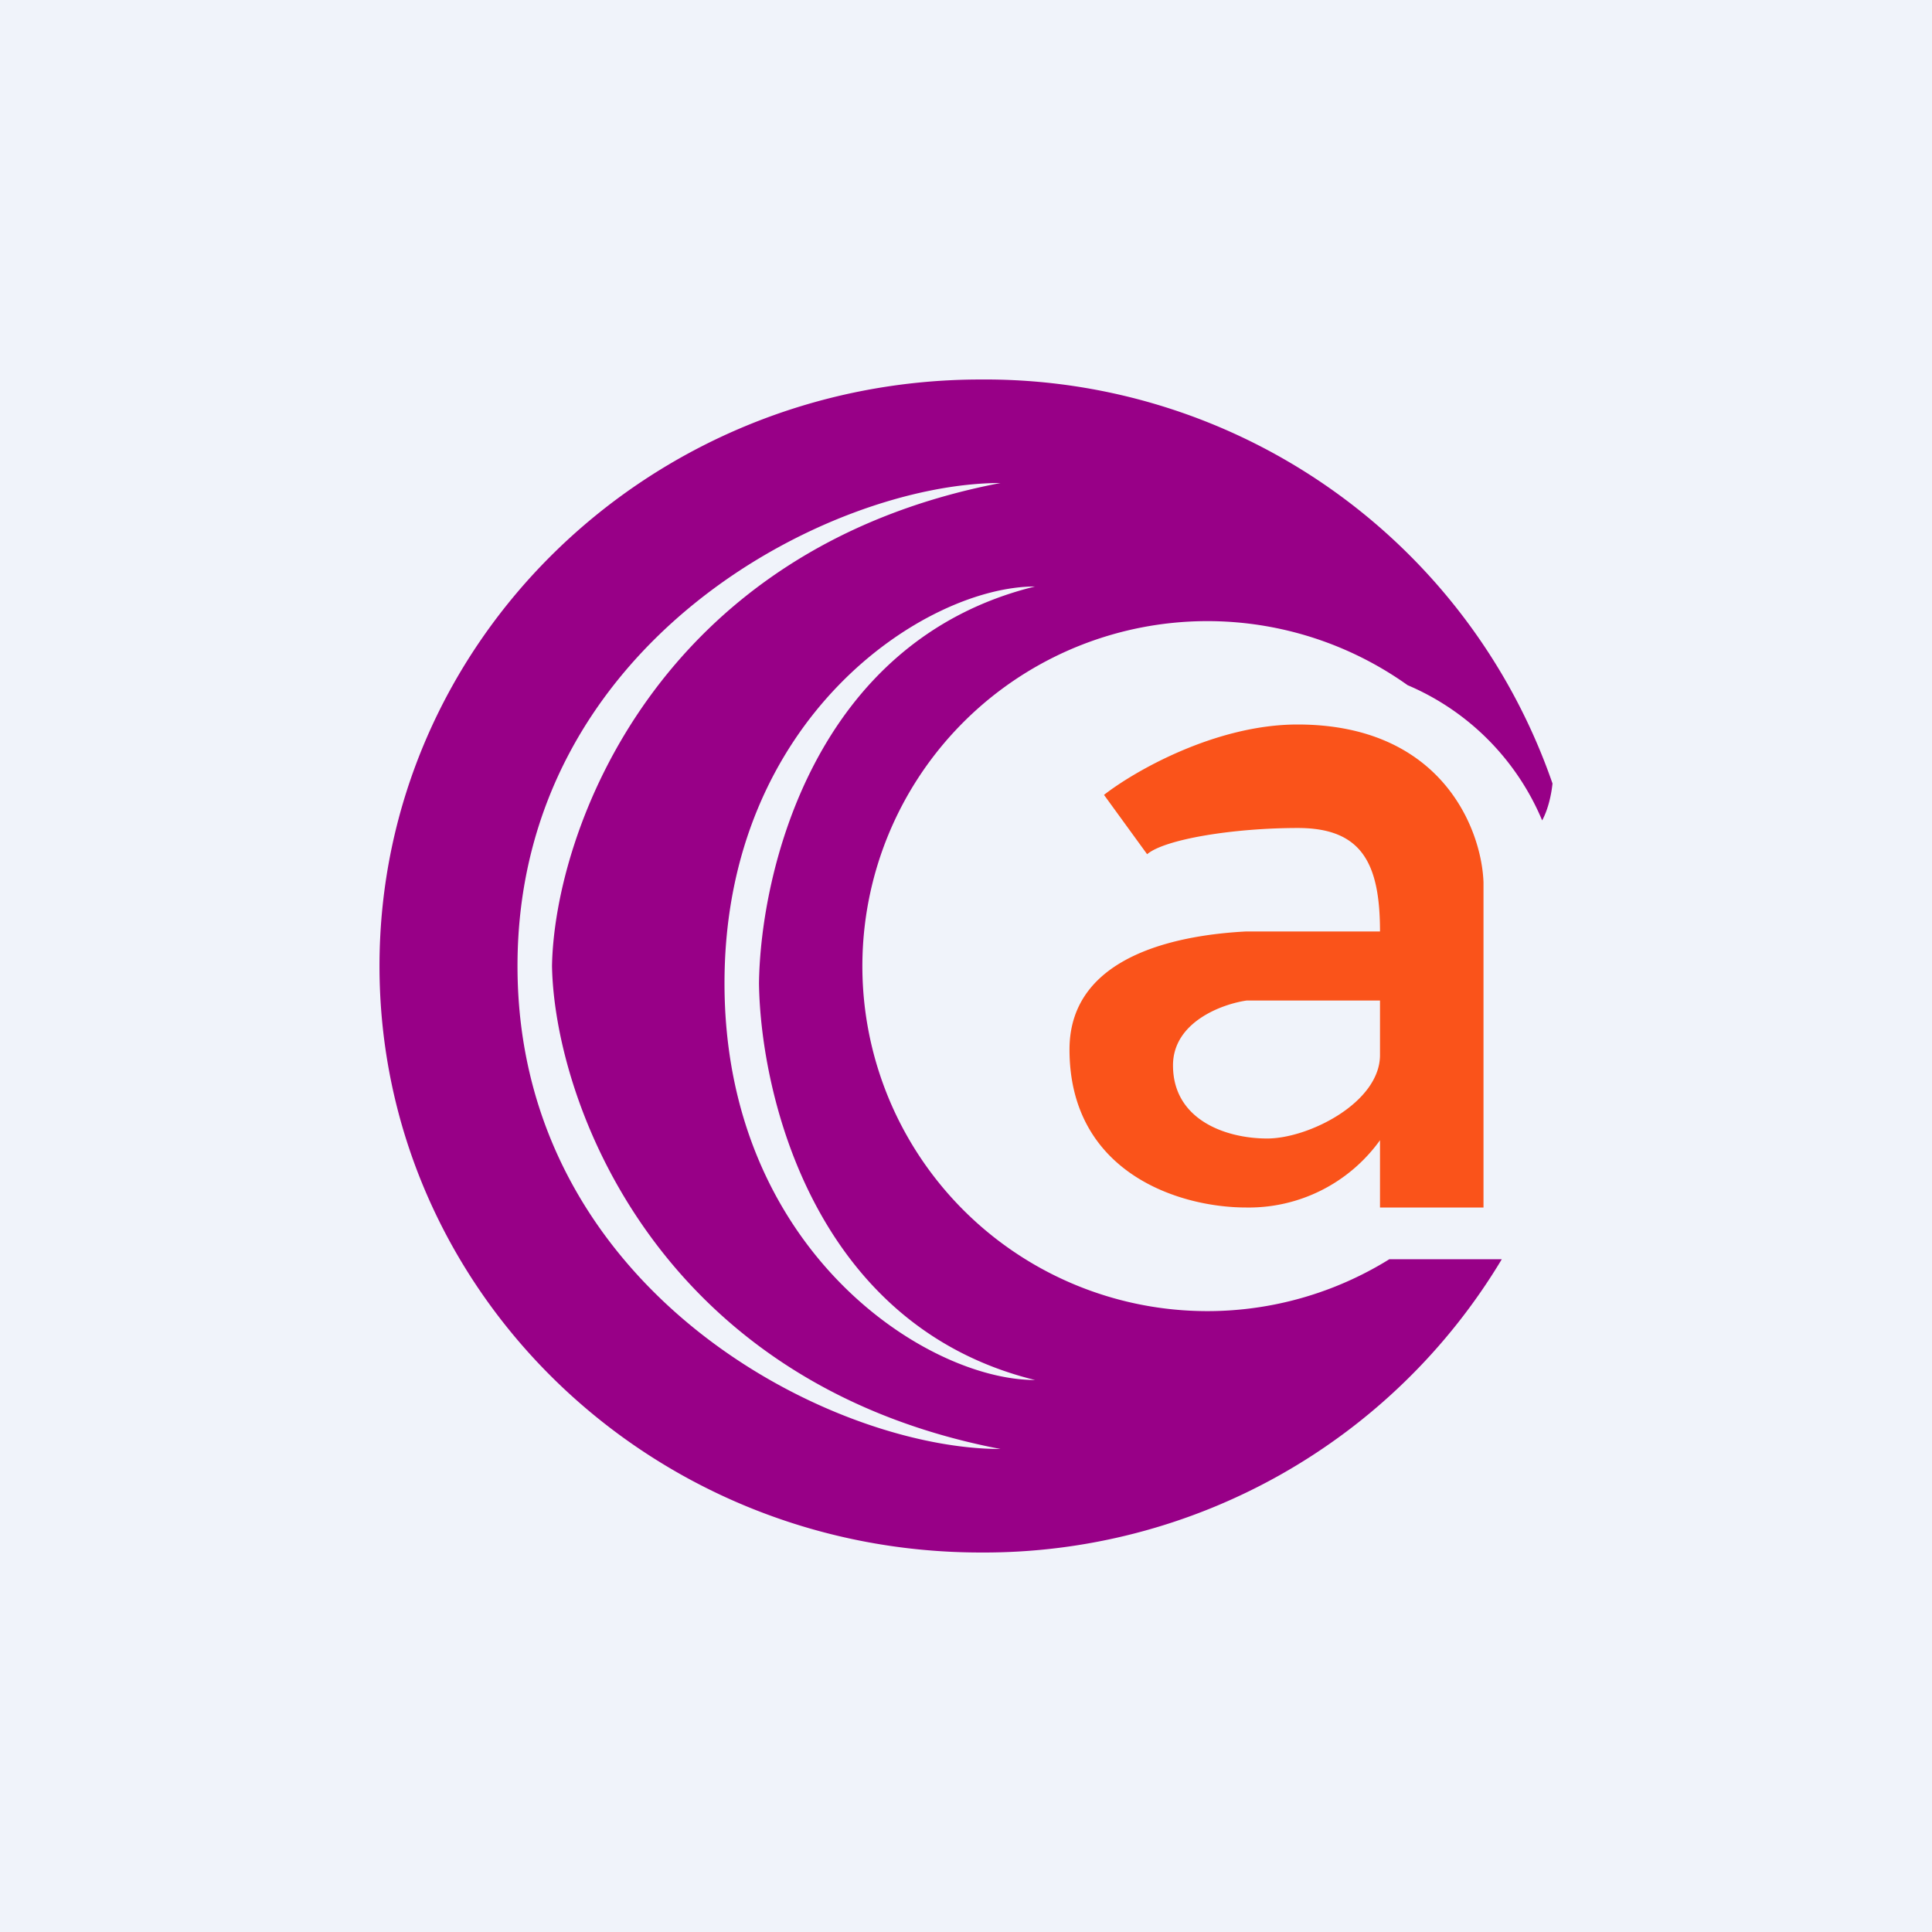
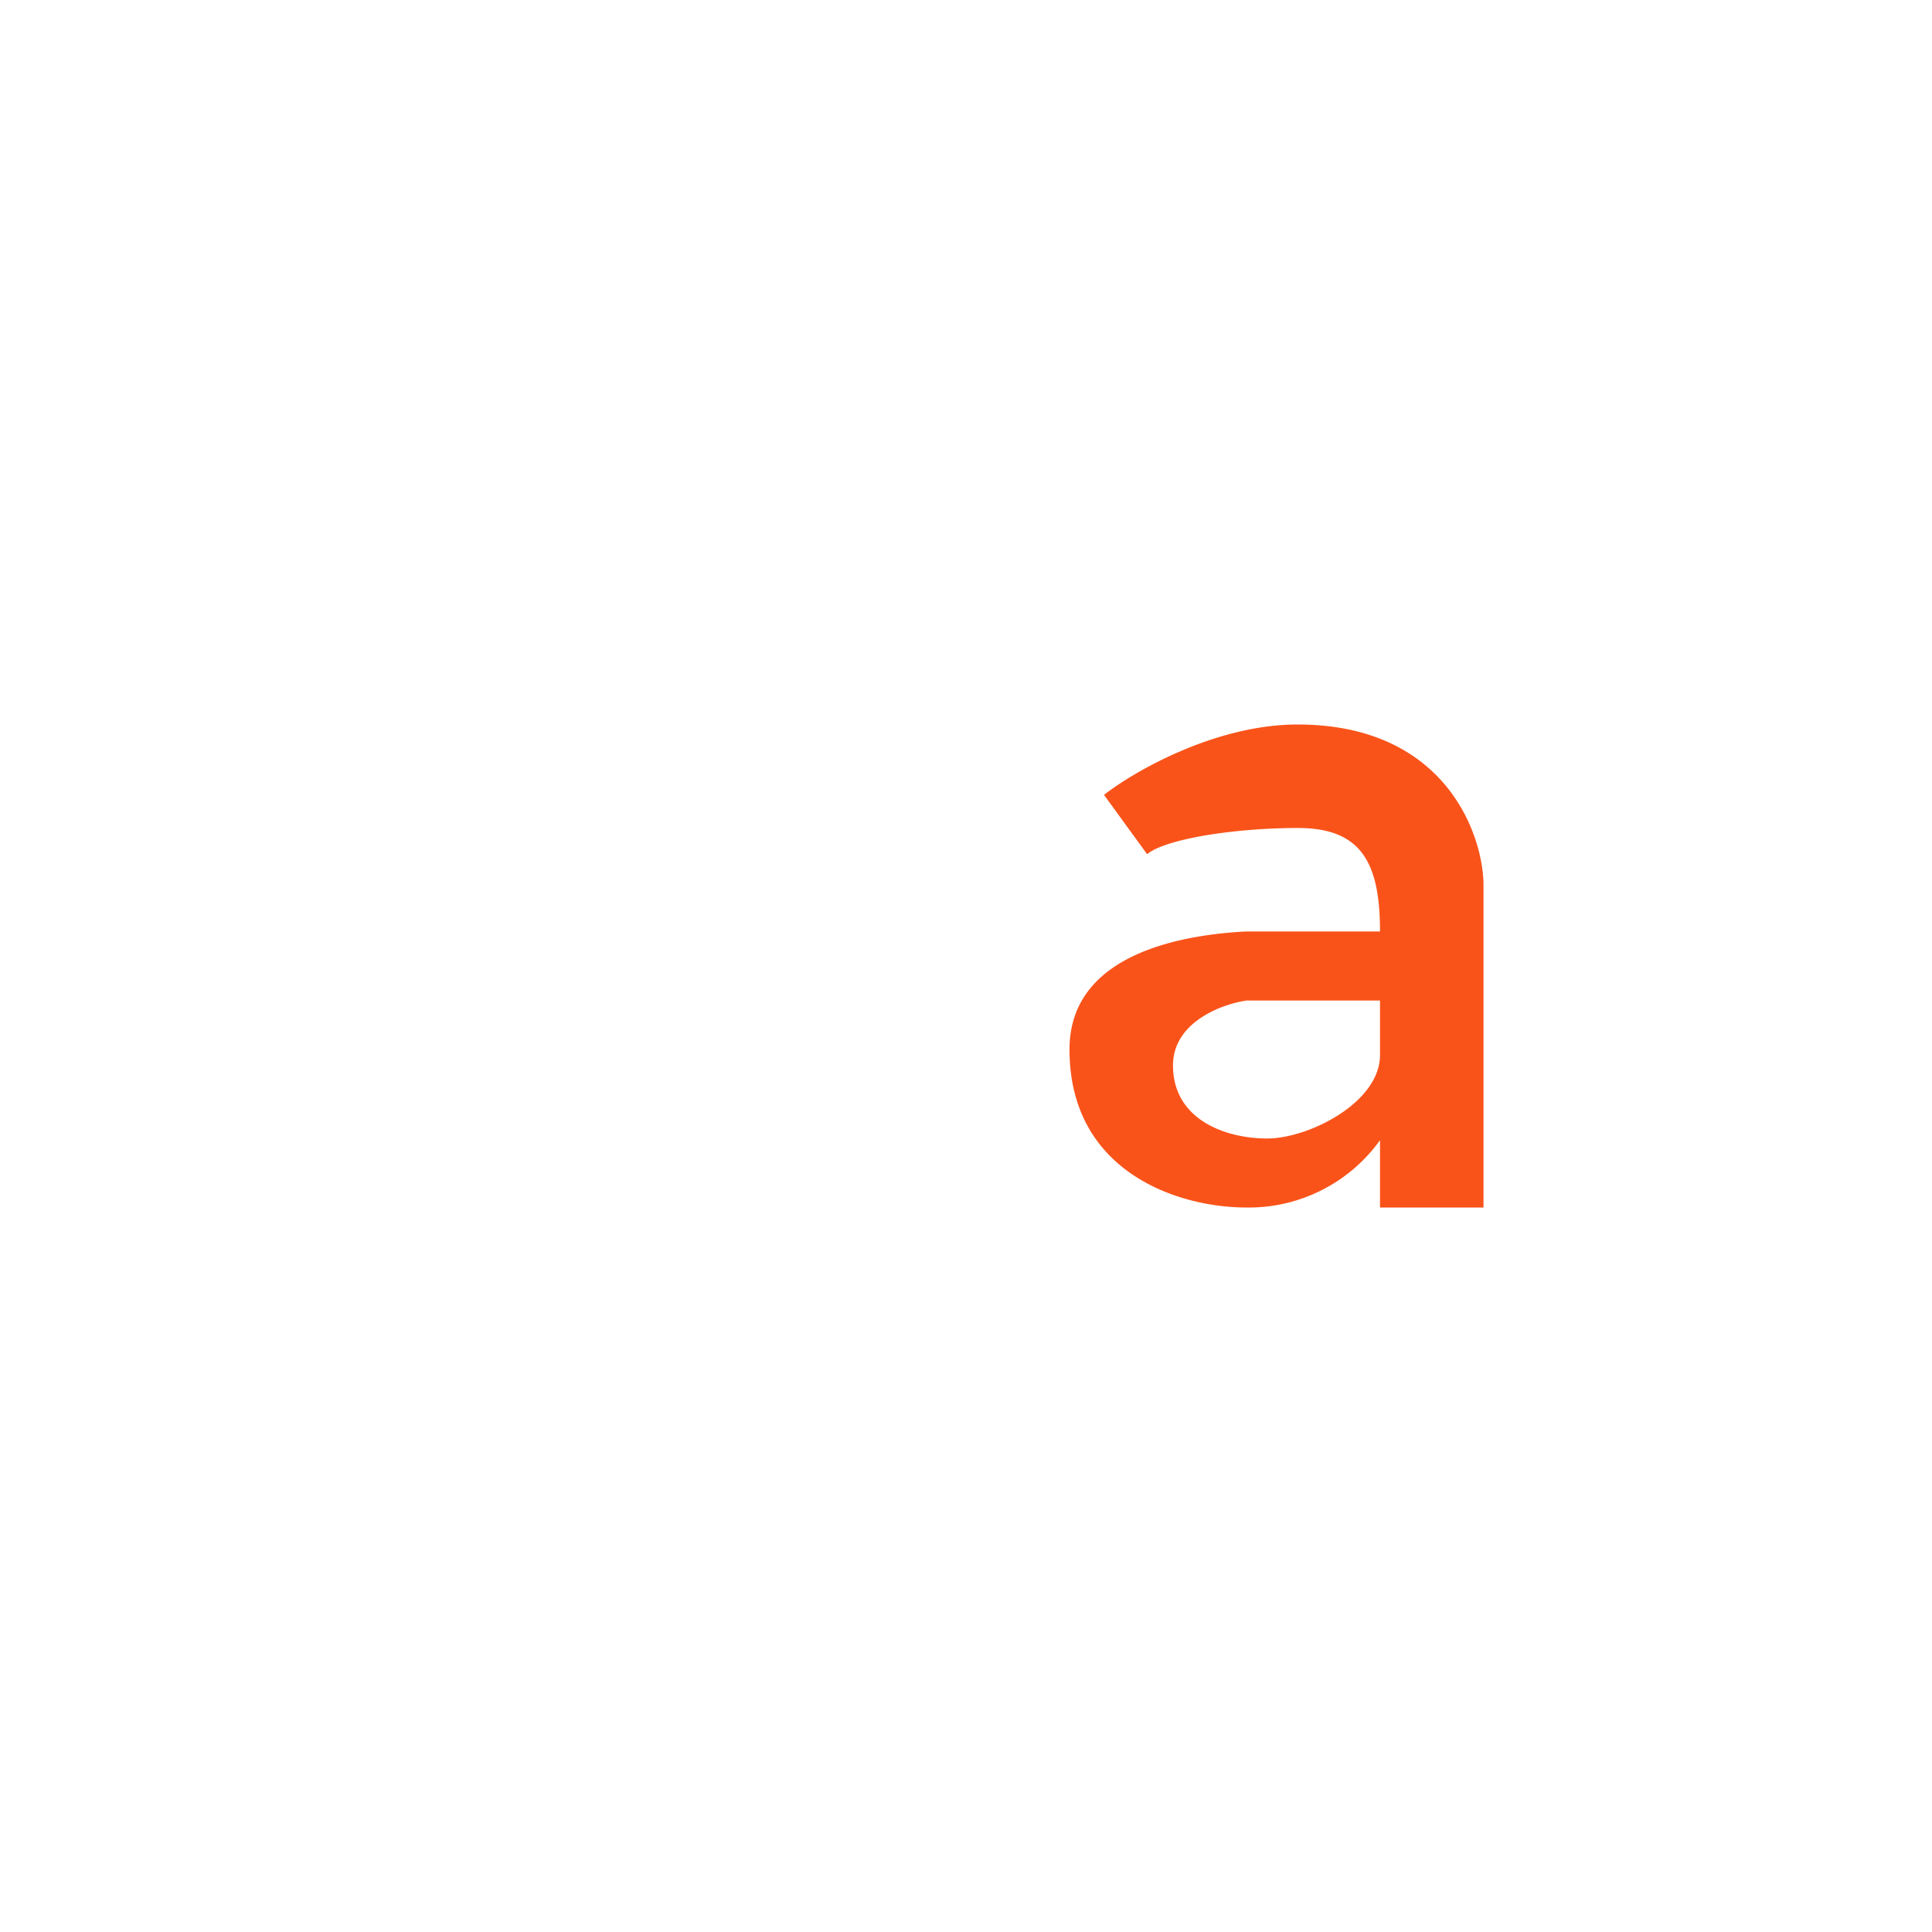
<svg xmlns="http://www.w3.org/2000/svg" width="56" height="56" viewBox="0 0 56 56">
-   <path fill="#F0F3FA" d="M0 0h56v56H0z" />
  <path fill-rule="evenodd" d="m32 23.04 1.25 1.72c.52-.44 2.52-.76 4.37-.76S40 25.02 40 27h-3.9c-1.66.09-5.1.57-5.1 3.42 0 3.56 3.16 4.58 5.12 4.58A4.68 4.68 0 0 0 40 33.05V35h3v-9.42c-.05-1.53-1.2-4.58-5.39-4.58-2.38 0-4.74 1.36-5.61 2.04ZM40 29h-3.86c-.71.1-2.14.62-2.14 1.88 0 1.58 1.53 2.12 2.73 2.12S40 31.96 40 30.58V29Z" fill="#FA531A" />
-   <path fill-rule="evenodd" d="M45 22.71A17.4 17.4 0 0 0 28.43 11C18.8 11 11 18.61 11 28s7.8 17 17.43 17a17.5 17.5 0 0 0 15.1-8.5h-3.26a10 10 0 1 1 .53-16.64 7.34 7.34 0 0 1 3.9 3.92c.18-.33.27-.77.3-1.07ZM29 14c-4.93 0-14 4.6-14 14s9.07 14 14 14c-10-1.92-12.93-10.13-13-14 .07-3.87 3-12.08 13-14Zm-8 14.5c0-7.71 5.83-11.5 9-11.5-6.43 1.58-7.96 8.32-8 11.5.04 3.18 1.57 9.92 8 11.5-3.17 0-9-3.79-9-11.5Z" fill="#980087" />
</svg>